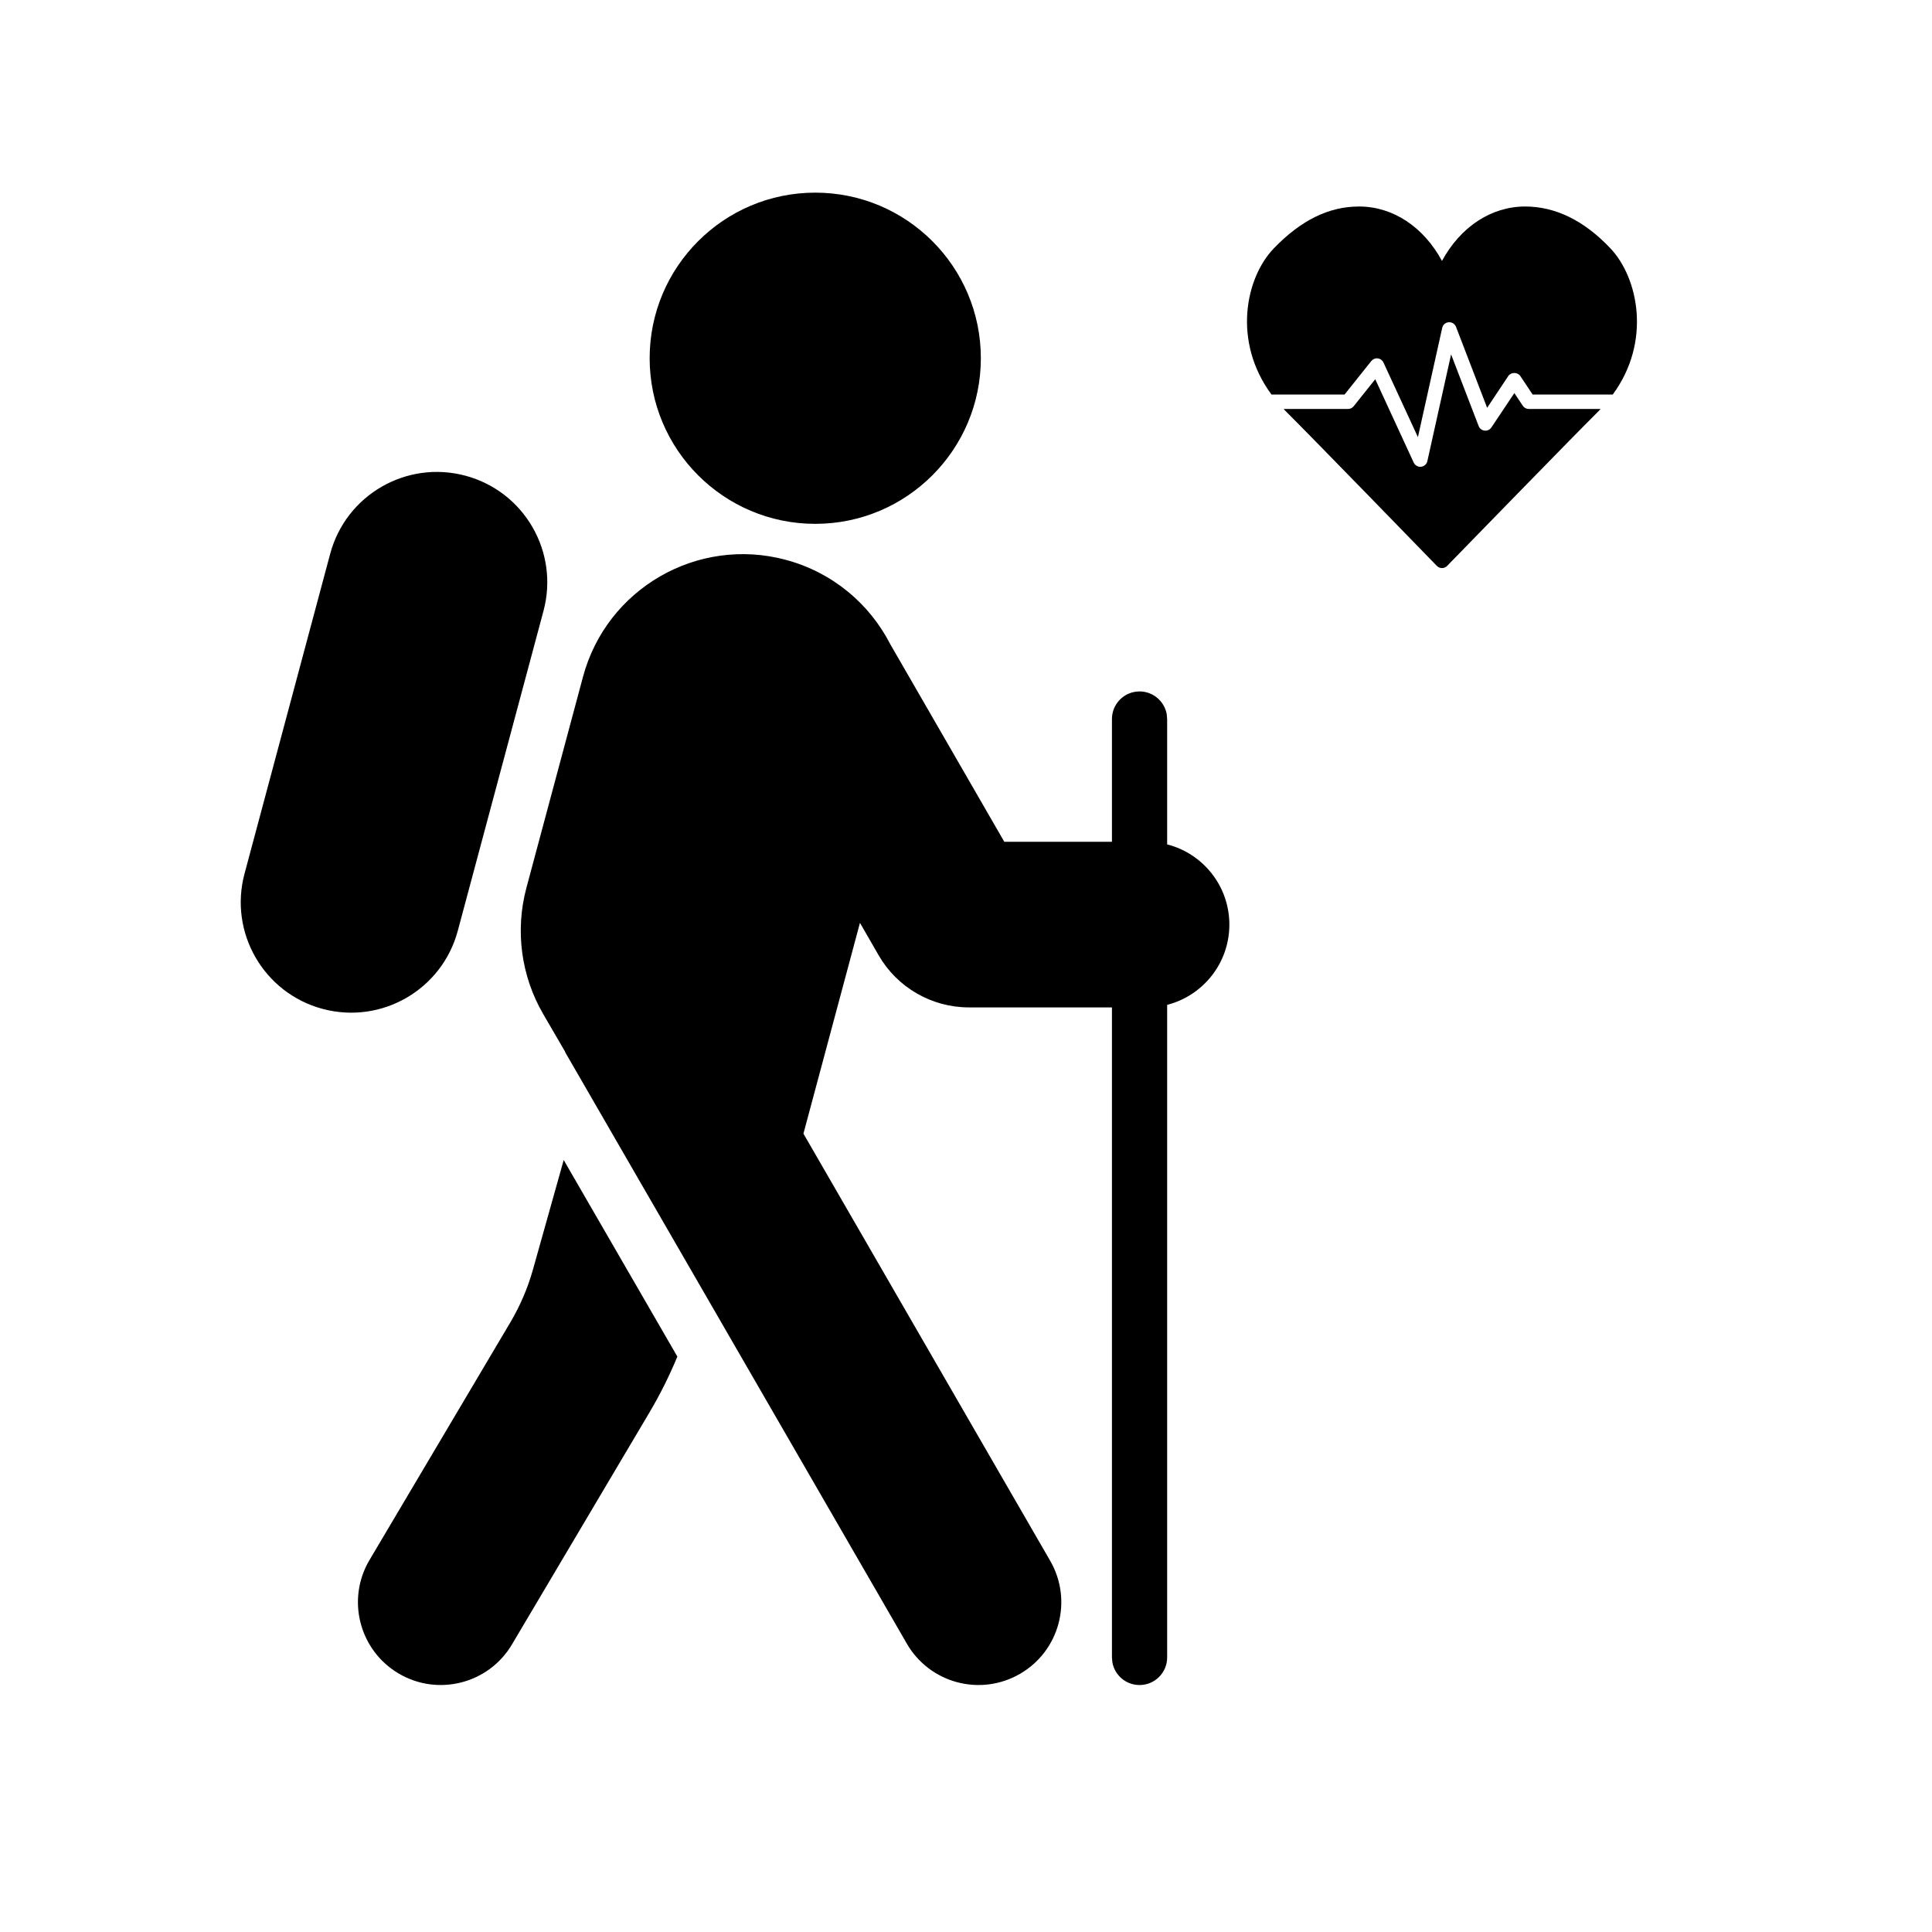
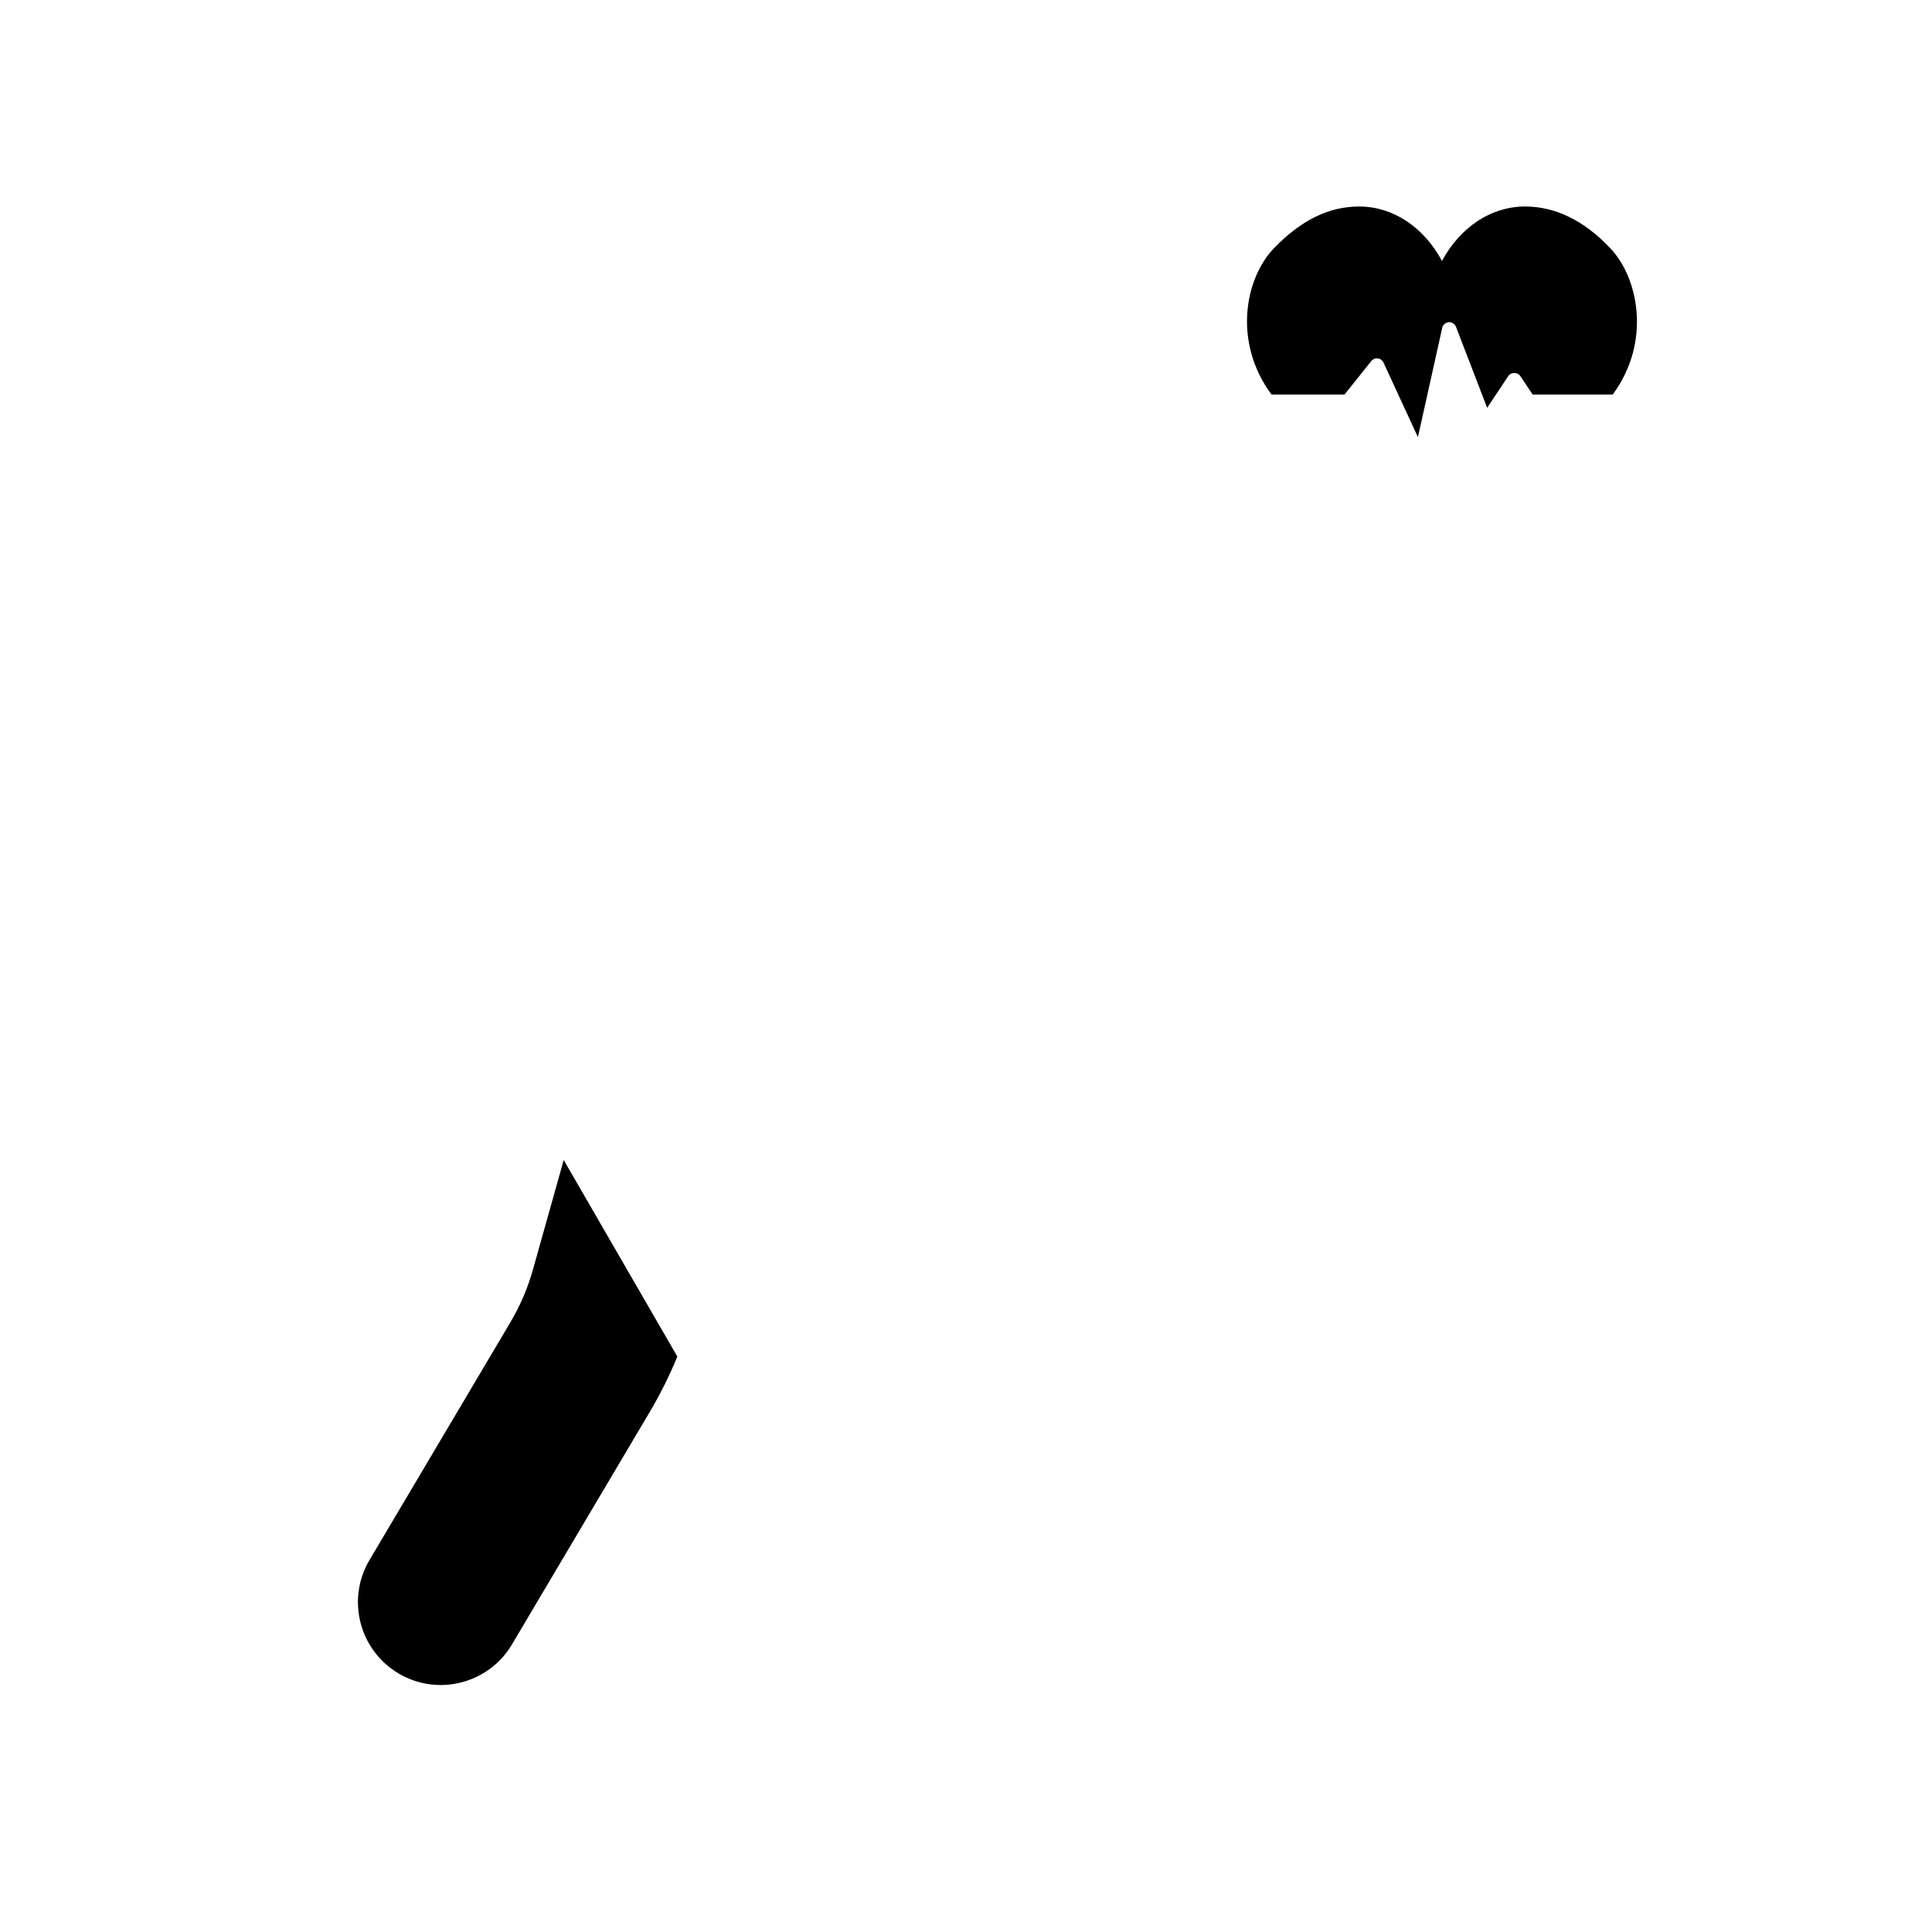
<svg xmlns="http://www.w3.org/2000/svg" width="100%" height="100%" viewBox="0 0 35 35" version="1.1" xml:space="preserve" style="fill-rule:evenodd;clip-rule:evenodd;stroke-linejoin:round;stroke-miterlimit:2;">
-   <rect id="common" x="-0" y="-0" width="34.016" height="34.016" style="fill:none;" />
  <g>
-     <path d="M14.769,9.49c1.657,-0 3,-1.343 3,-3c0,-1.657 -1.343,-3 -3,-3c-1.656,-0 -3,1.343 -3,3c0,1.657 1.344,3 3,3Z" style="fill-rule:nonzero;" />
-     <path d="M8.432,8.618c1.067,0.286 1.7,1.382 1.414,2.449l-1.553,5.796c-0.286,1.067 -1.382,1.7 -2.449,1.414c-1.067,-0.286 -1.7,-1.383 -1.414,-2.45l1.552,-5.795c0.286,-1.067 1.383,-1.7 2.45,-1.414Z" style="fill-rule:nonzero;" />
-     <path d="M16.128,11.67c-0.373,-0.727 -1.041,-1.3 -1.893,-1.528c-1.6,-0.429 -3.246,0.52 -3.674,2.121l-1.025,3.822c-0.206,0.772 -0.097,1.595 0.305,2.286l0.398,0.684l-0.003,0.002l6.192,10.719c0.414,0.717 1.331,0.963 2.049,0.548c0.717,-0.414 0.963,-1.331 0.548,-2.049l-4.47,-7.738l1.024,-3.819l0.339,0.589c0.337,0.583 0.96,0.943 1.635,0.943l2.591,0l-0,11.776l0.008,0.09c0.042,0.233 0.246,0.41 0.492,0.41c0.276,-0 0.5,-0.224 0.5,-0.5l-0,-11.822c0.648,-0.166 1.127,-0.754 1.127,-1.454c0,-0.7 -0.479,-1.288 -1.127,-1.453l-0,-2.271l-0.008,-0.09c-0.043,-0.233 -0.247,-0.41 -0.492,-0.41c-0.277,-0 -0.5,0.224 -0.5,0.5l-0,2.224l-1.95,-0l-2.066,-3.58Z" style="fill-rule:nonzero;" />
    <path d="M10.212,21.015l2.059,3.561c-0.146,0.352 -0.316,0.693 -0.511,1.021l-2.485,4.193c-0.422,0.713 -1.343,0.948 -2.055,0.526c-0.713,-0.423 -0.948,-1.343 -0.526,-2.055l2.552,-4.306c0.177,-0.3 0.315,-0.621 0.409,-0.956l0.557,-1.984Z" style="fill-rule:nonzero;" />
    <path d="M24.358,7.147l0.484,-0.606c0.029,-0.035 0.073,-0.055 0.118,-0.048c0.045,0.005 0.084,0.034 0.103,0.075l0.624,1.351l0.44,-1.979c0.012,-0.057 0.06,-0.098 0.118,-0.102c0.056,-0.005 0.111,0.029 0.132,0.083l0.564,1.467l0.383,-0.576c0.049,-0.073 0.17,-0.073 0.218,0l0.223,0.335l1.452,0c0.702,-0.955 0.464,-2.111 -0.041,-2.646c-0.475,-0.504 -0.996,-0.76 -1.547,-0.76c-0.616,0 -1.173,0.371 -1.506,0.986c-0.332,-0.615 -0.888,-0.986 -1.501,-0.986c-0.549,0 -1.054,0.248 -1.546,0.759c-0.511,0.53 -0.753,1.684 -0.042,2.647l1.324,-0Z" style="fill-rule:nonzero;" />
-     <path d="M27.695,7.409c-0.043,-0 -0.084,-0.022 -0.108,-0.058l-0.153,-0.23l-0.416,0.623c-0.027,0.041 -0.074,0.062 -0.123,0.057c-0.049,-0.005 -0.09,-0.037 -0.108,-0.083l-0.499,-1.298l-0.43,1.934c-0.012,0.055 -0.058,0.096 -0.114,0.102c-0.004,0.001 -0.009,0.001 -0.014,0.001c-0.05,-0 -0.097,-0.03 -0.119,-0.076l-0.697,-1.511l-0.391,0.49c-0.025,0.031 -0.063,0.049 -0.102,0.049l-1.166,-0c0.012,0.012 0.022,0.026 0.035,0.038c0.48,0.476 2.717,2.781 2.739,2.804c0.025,0.026 0.059,0.04 0.094,0.04c0.036,-0 0.07,-0.014 0.094,-0.04c0.023,-0.023 2.264,-2.328 2.744,-2.804c0.013,-0.012 0.023,-0.026 0.035,-0.038l-1.301,-0Z" style="fill-rule:nonzero;" />
  </g>
</svg>